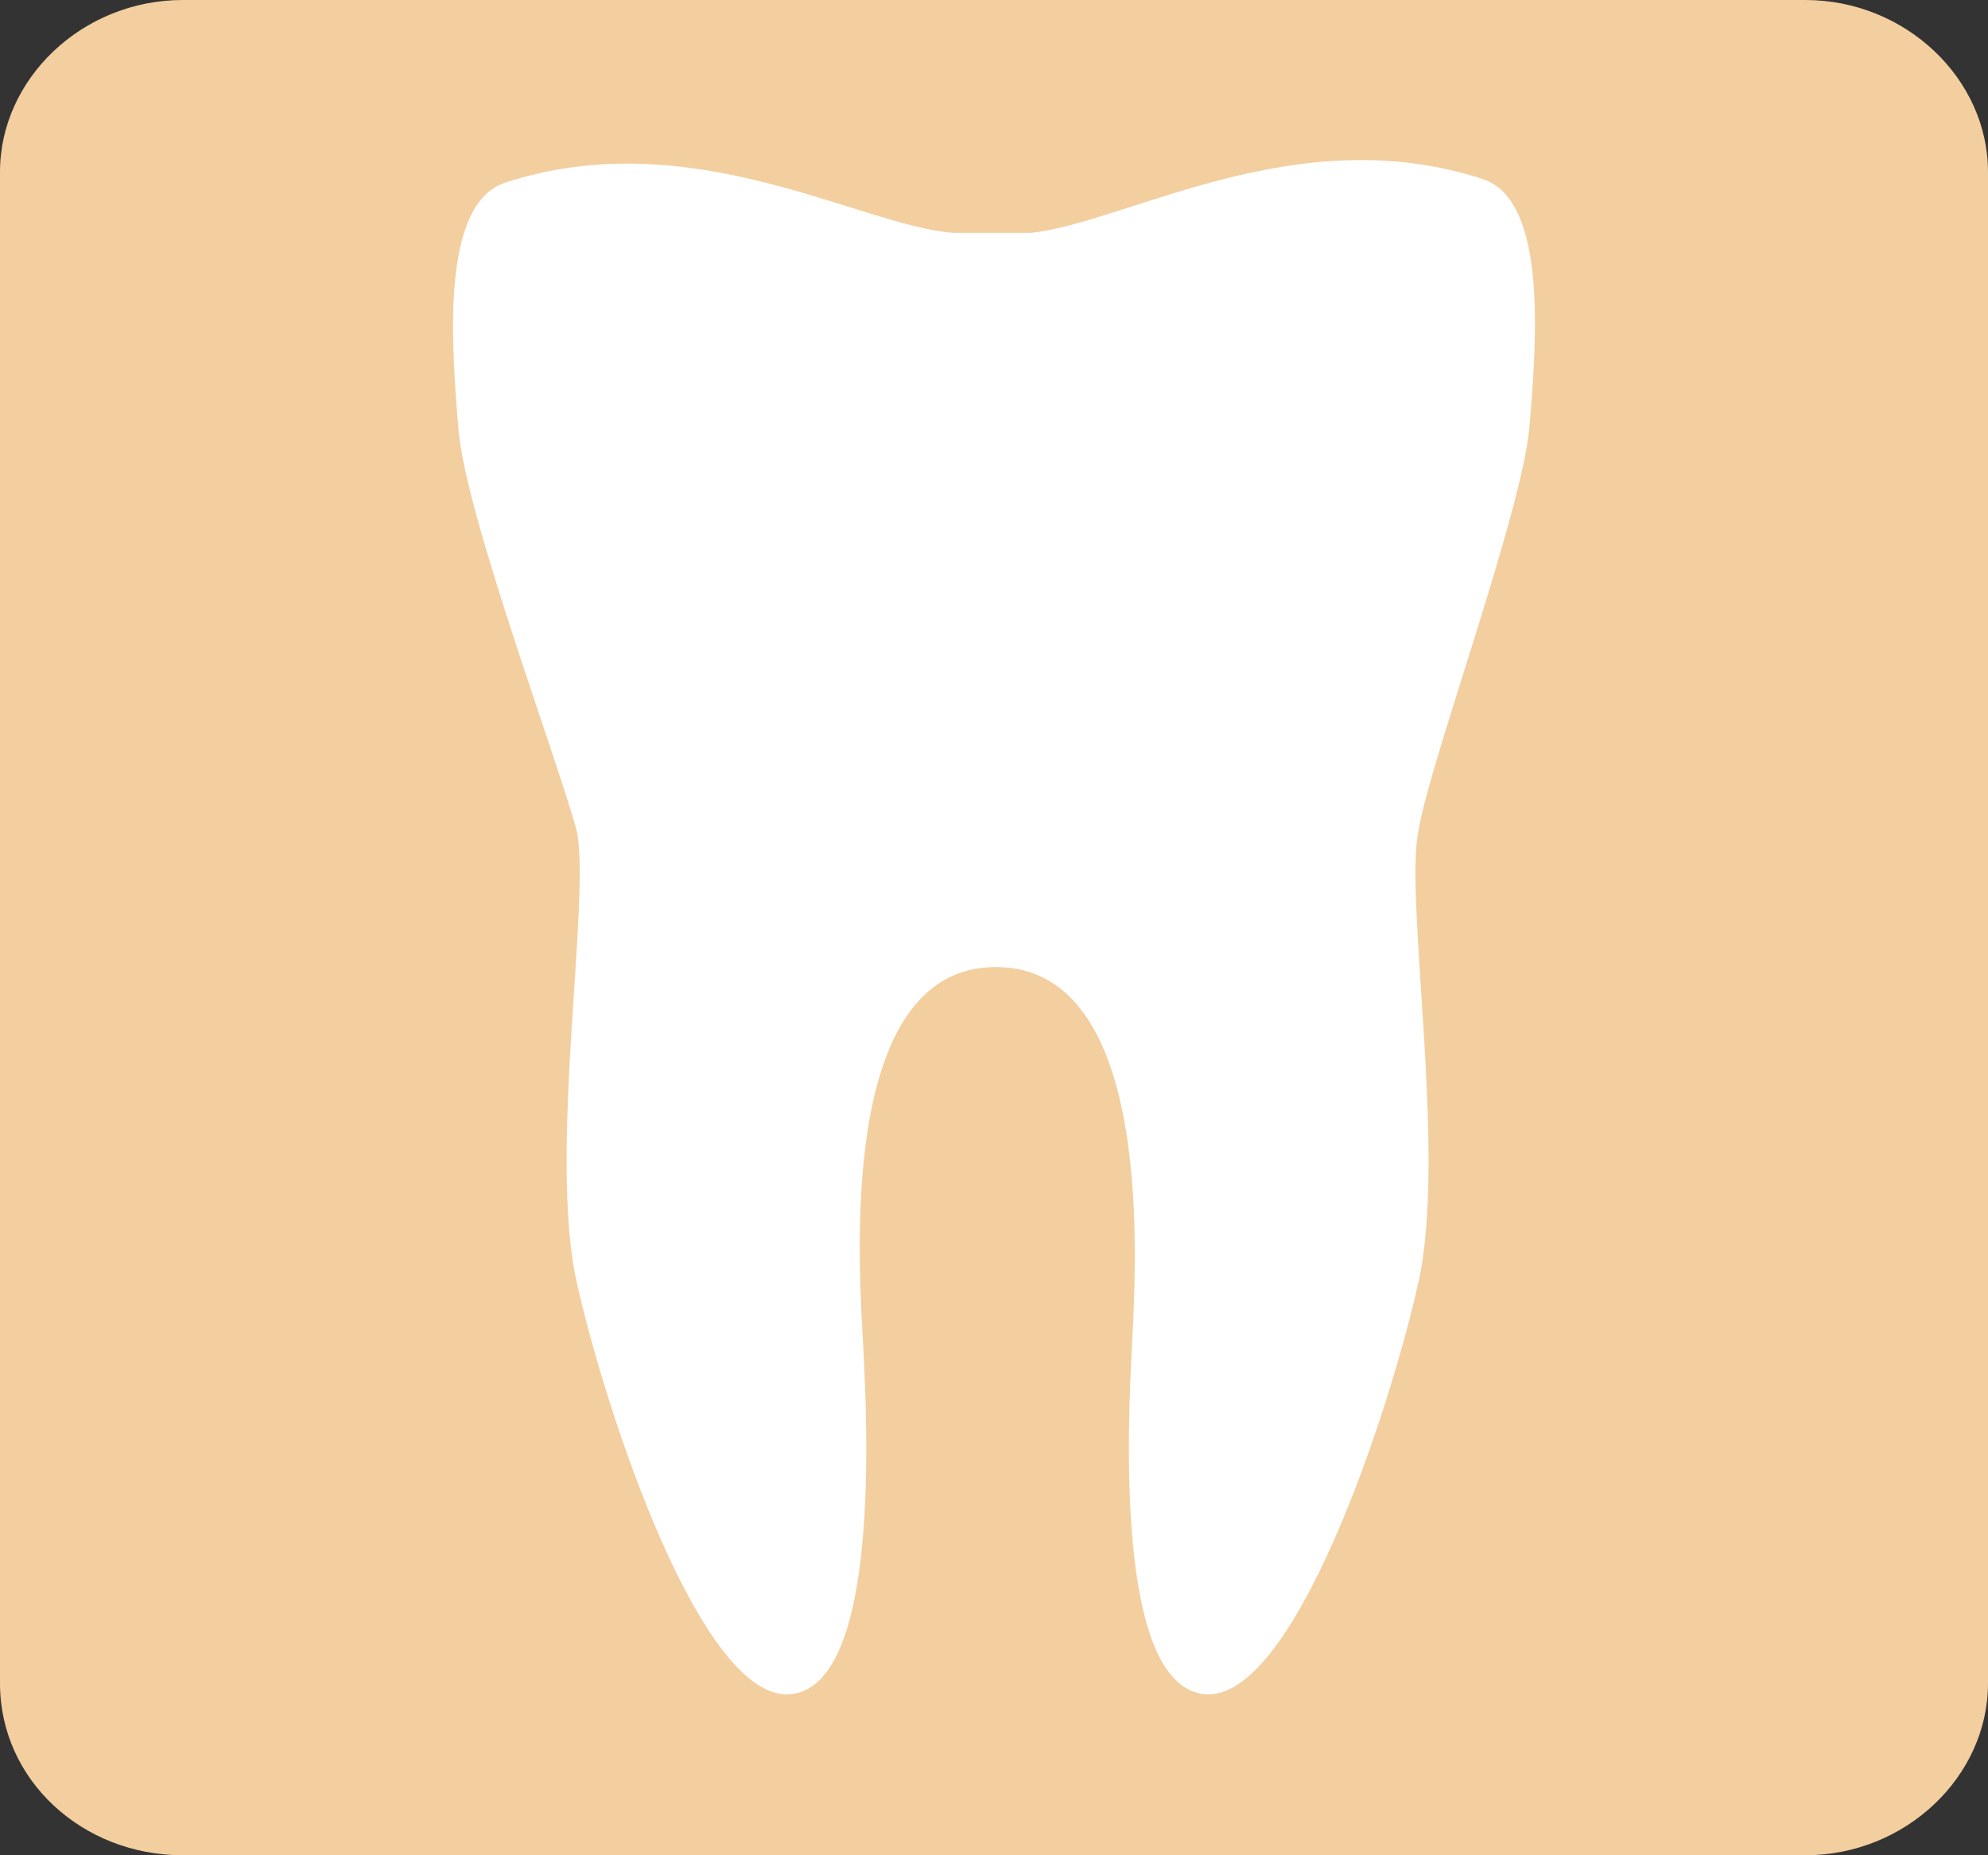
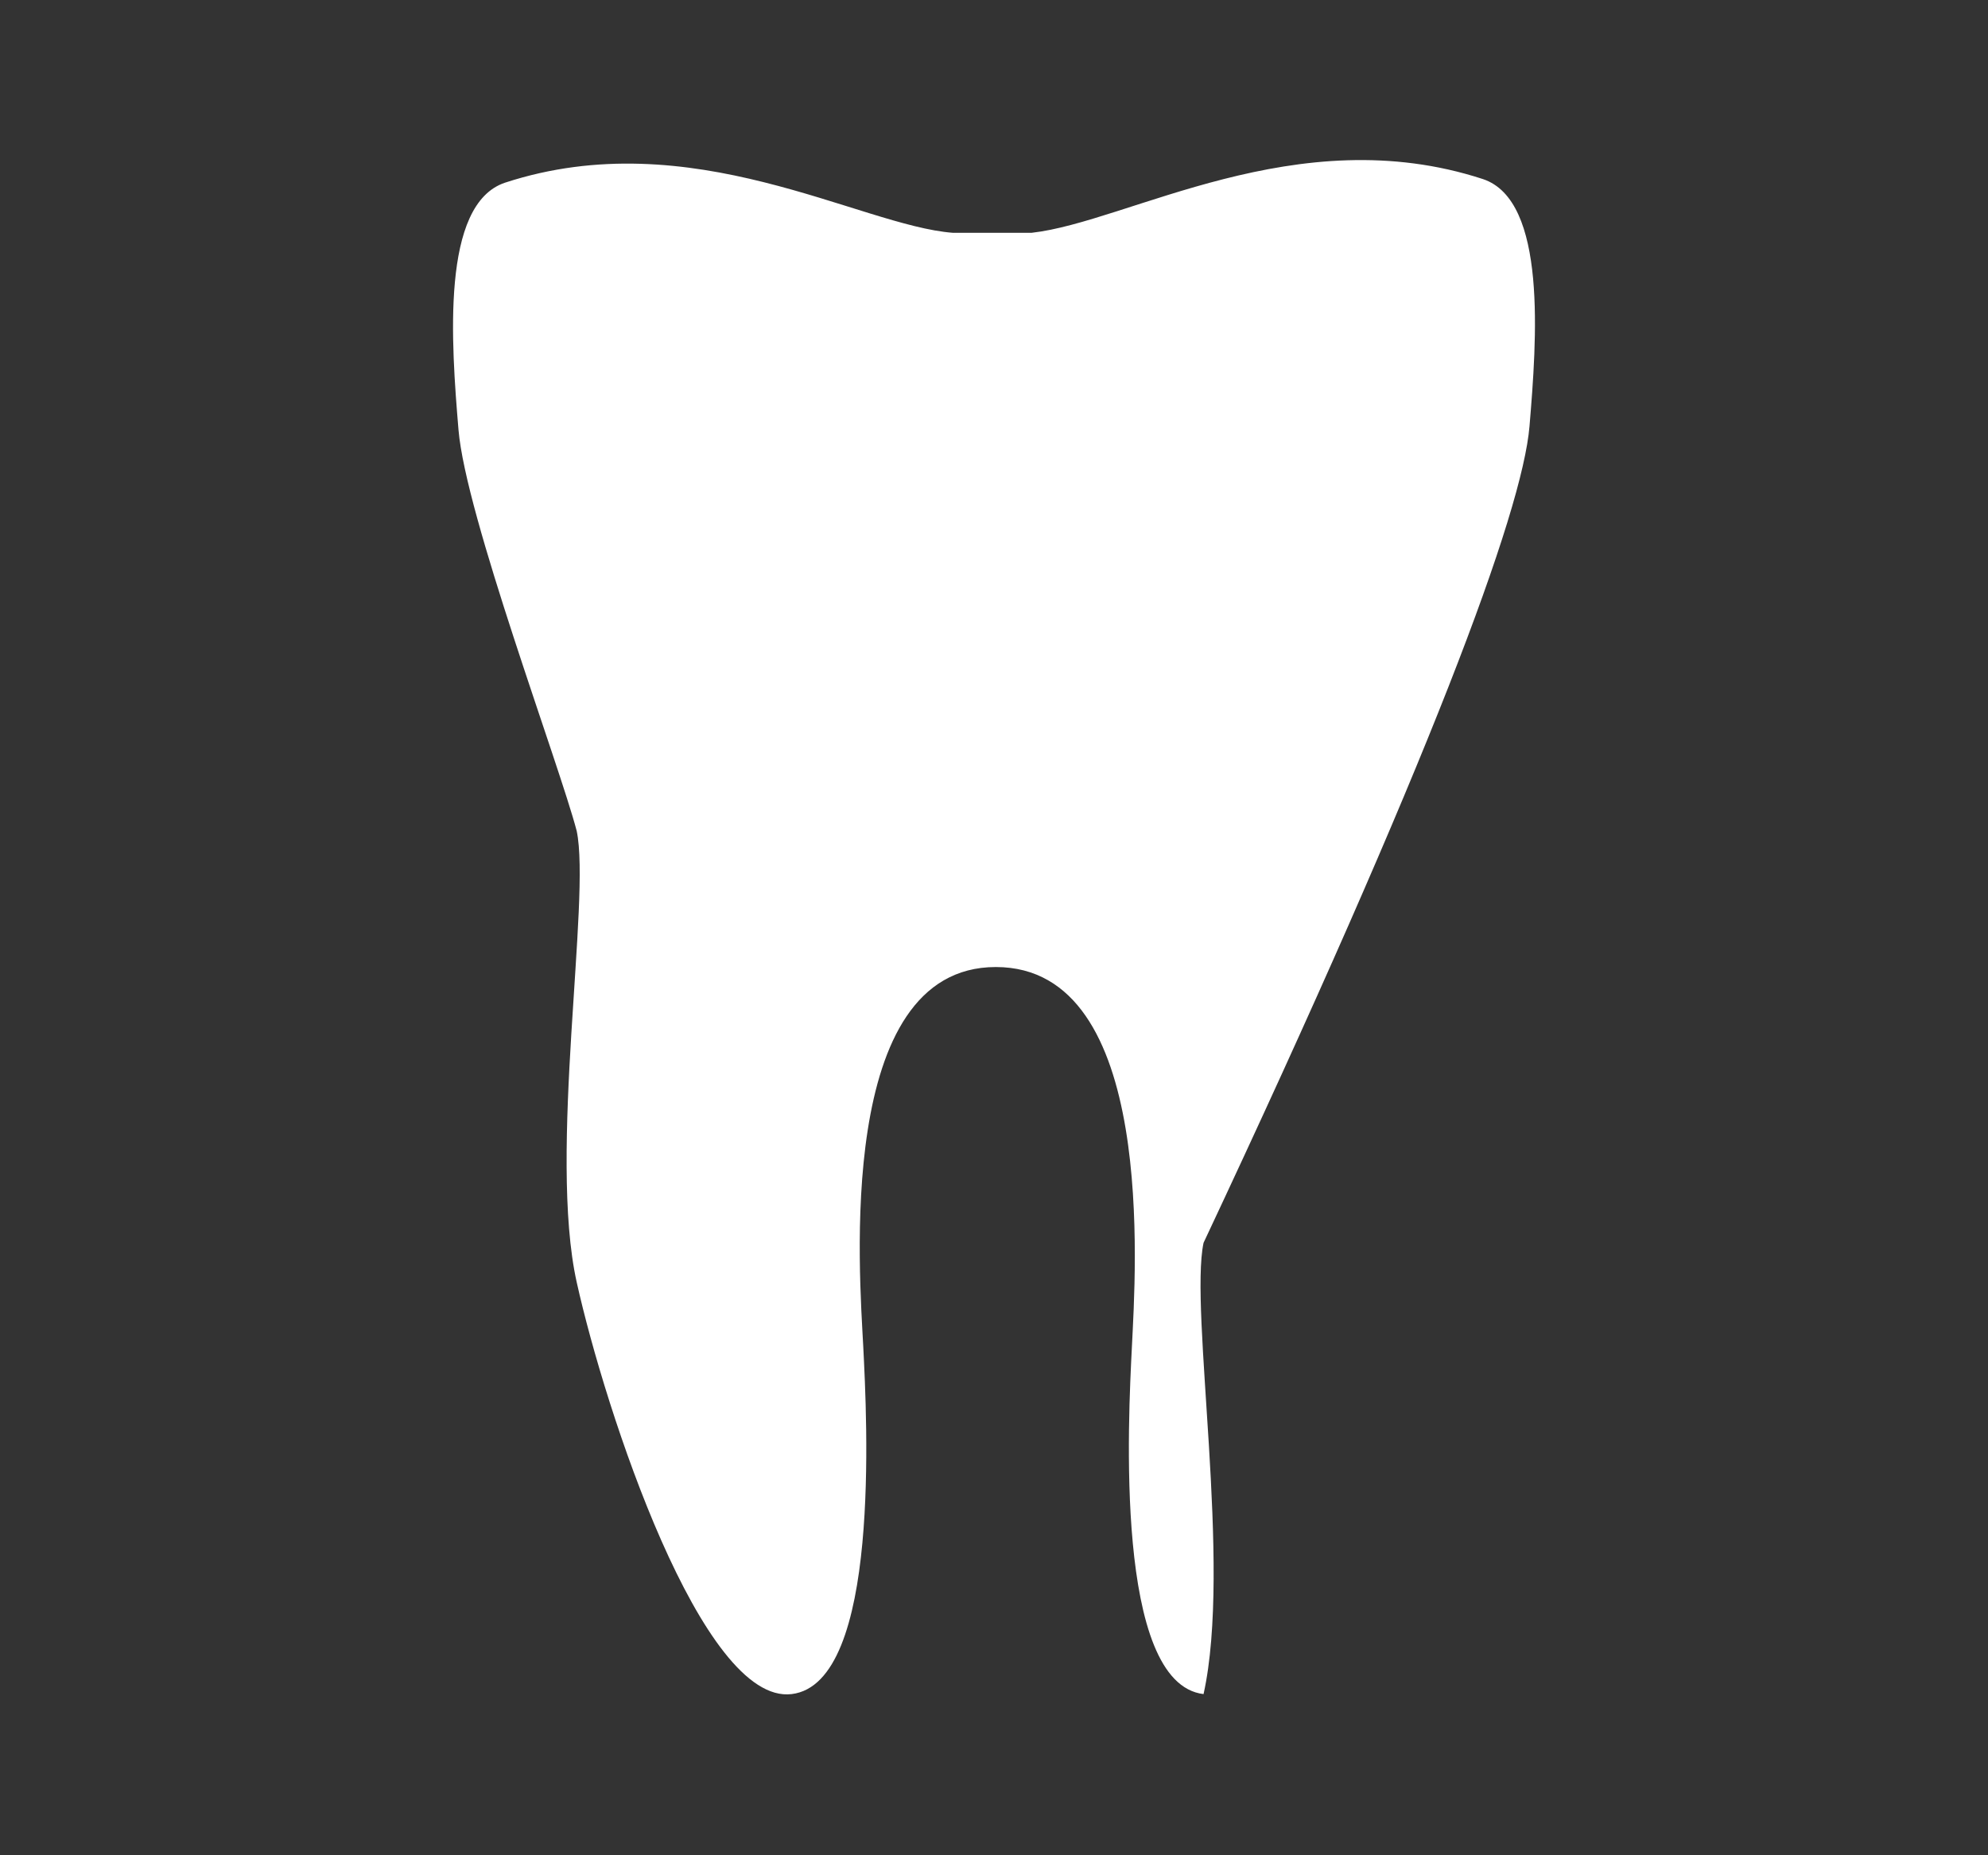
<svg xmlns="http://www.w3.org/2000/svg" version="1.1" id="Ebene_1" x="0px" y="0px" viewBox="0 0 55.5 51.8" style="enable-background:new 0 0 55.5 51.8;" xml:space="preserve">
  <rect x="0" y="0" width="55.5" height="51.8" fill="#333333" stroke="none" />
  <style type="text/css">
	.st0{fill:#F3CE9F;}
	.st1{fill:#FFFFFF;}
</style>
  <g>
-     <path class="st0" d="M55.5,47c0,2.6-2.3,4.8-5.1,4.8H5.1C2.3,51.8,0,49.7,0,47V4.8C0,2.2,2.3,0,5.1,0h45.3c2.8,0,5.1,2.2,5.1,4.8   V47z" />
-     <path class="st1" d="M42.7,11.9c0.2-2.4,0.5-6.3-1.3-6.9c-5.2-1.7-9.9,1.2-12.6,1.5c-0.3,0-0.7,0-1.1,0c-0.4,0-0.8,0-1.1,0   C24,6.3,19.3,3.4,14.1,5.1c-1.8,0.6-1.5,4.5-1.3,6.9c0.2,2.4,2.8,9.3,3.3,11.2c0.4,1.9-0.8,9,0,12.6c0.8,3.6,3.5,11.8,6,11.5   c2.5-0.3,2.1-7.7,2-9.7c-0.1-2-0.8-10.6,3.7-10.6c4.5,0,3.9,8.5,3.8,10.6c-0.1,2-0.5,9.4,2,9.7c2.5,0.3,5.2-7.9,6-11.5   c0.8-3.6-0.4-10.7,0-12.6C39.9,21.3,42.5,14.3,42.7,11.9" />
+     <path class="st1" d="M42.7,11.9c0.2-2.4,0.5-6.3-1.3-6.9c-5.2-1.7-9.9,1.2-12.6,1.5c-0.3,0-0.7,0-1.1,0c-0.4,0-0.8,0-1.1,0   C24,6.3,19.3,3.4,14.1,5.1c-1.8,0.6-1.5,4.5-1.3,6.9c0.2,2.4,2.8,9.3,3.3,11.2c0.4,1.9-0.8,9,0,12.6c0.8,3.6,3.5,11.8,6,11.5   c2.5-0.3,2.1-7.7,2-9.7c-0.1-2-0.8-10.6,3.7-10.6c4.5,0,3.9,8.5,3.8,10.6c-0.1,2-0.5,9.4,2,9.7c0.8-3.6-0.4-10.7,0-12.6C39.9,21.3,42.5,14.3,42.7,11.9" />
  </g>
</svg>